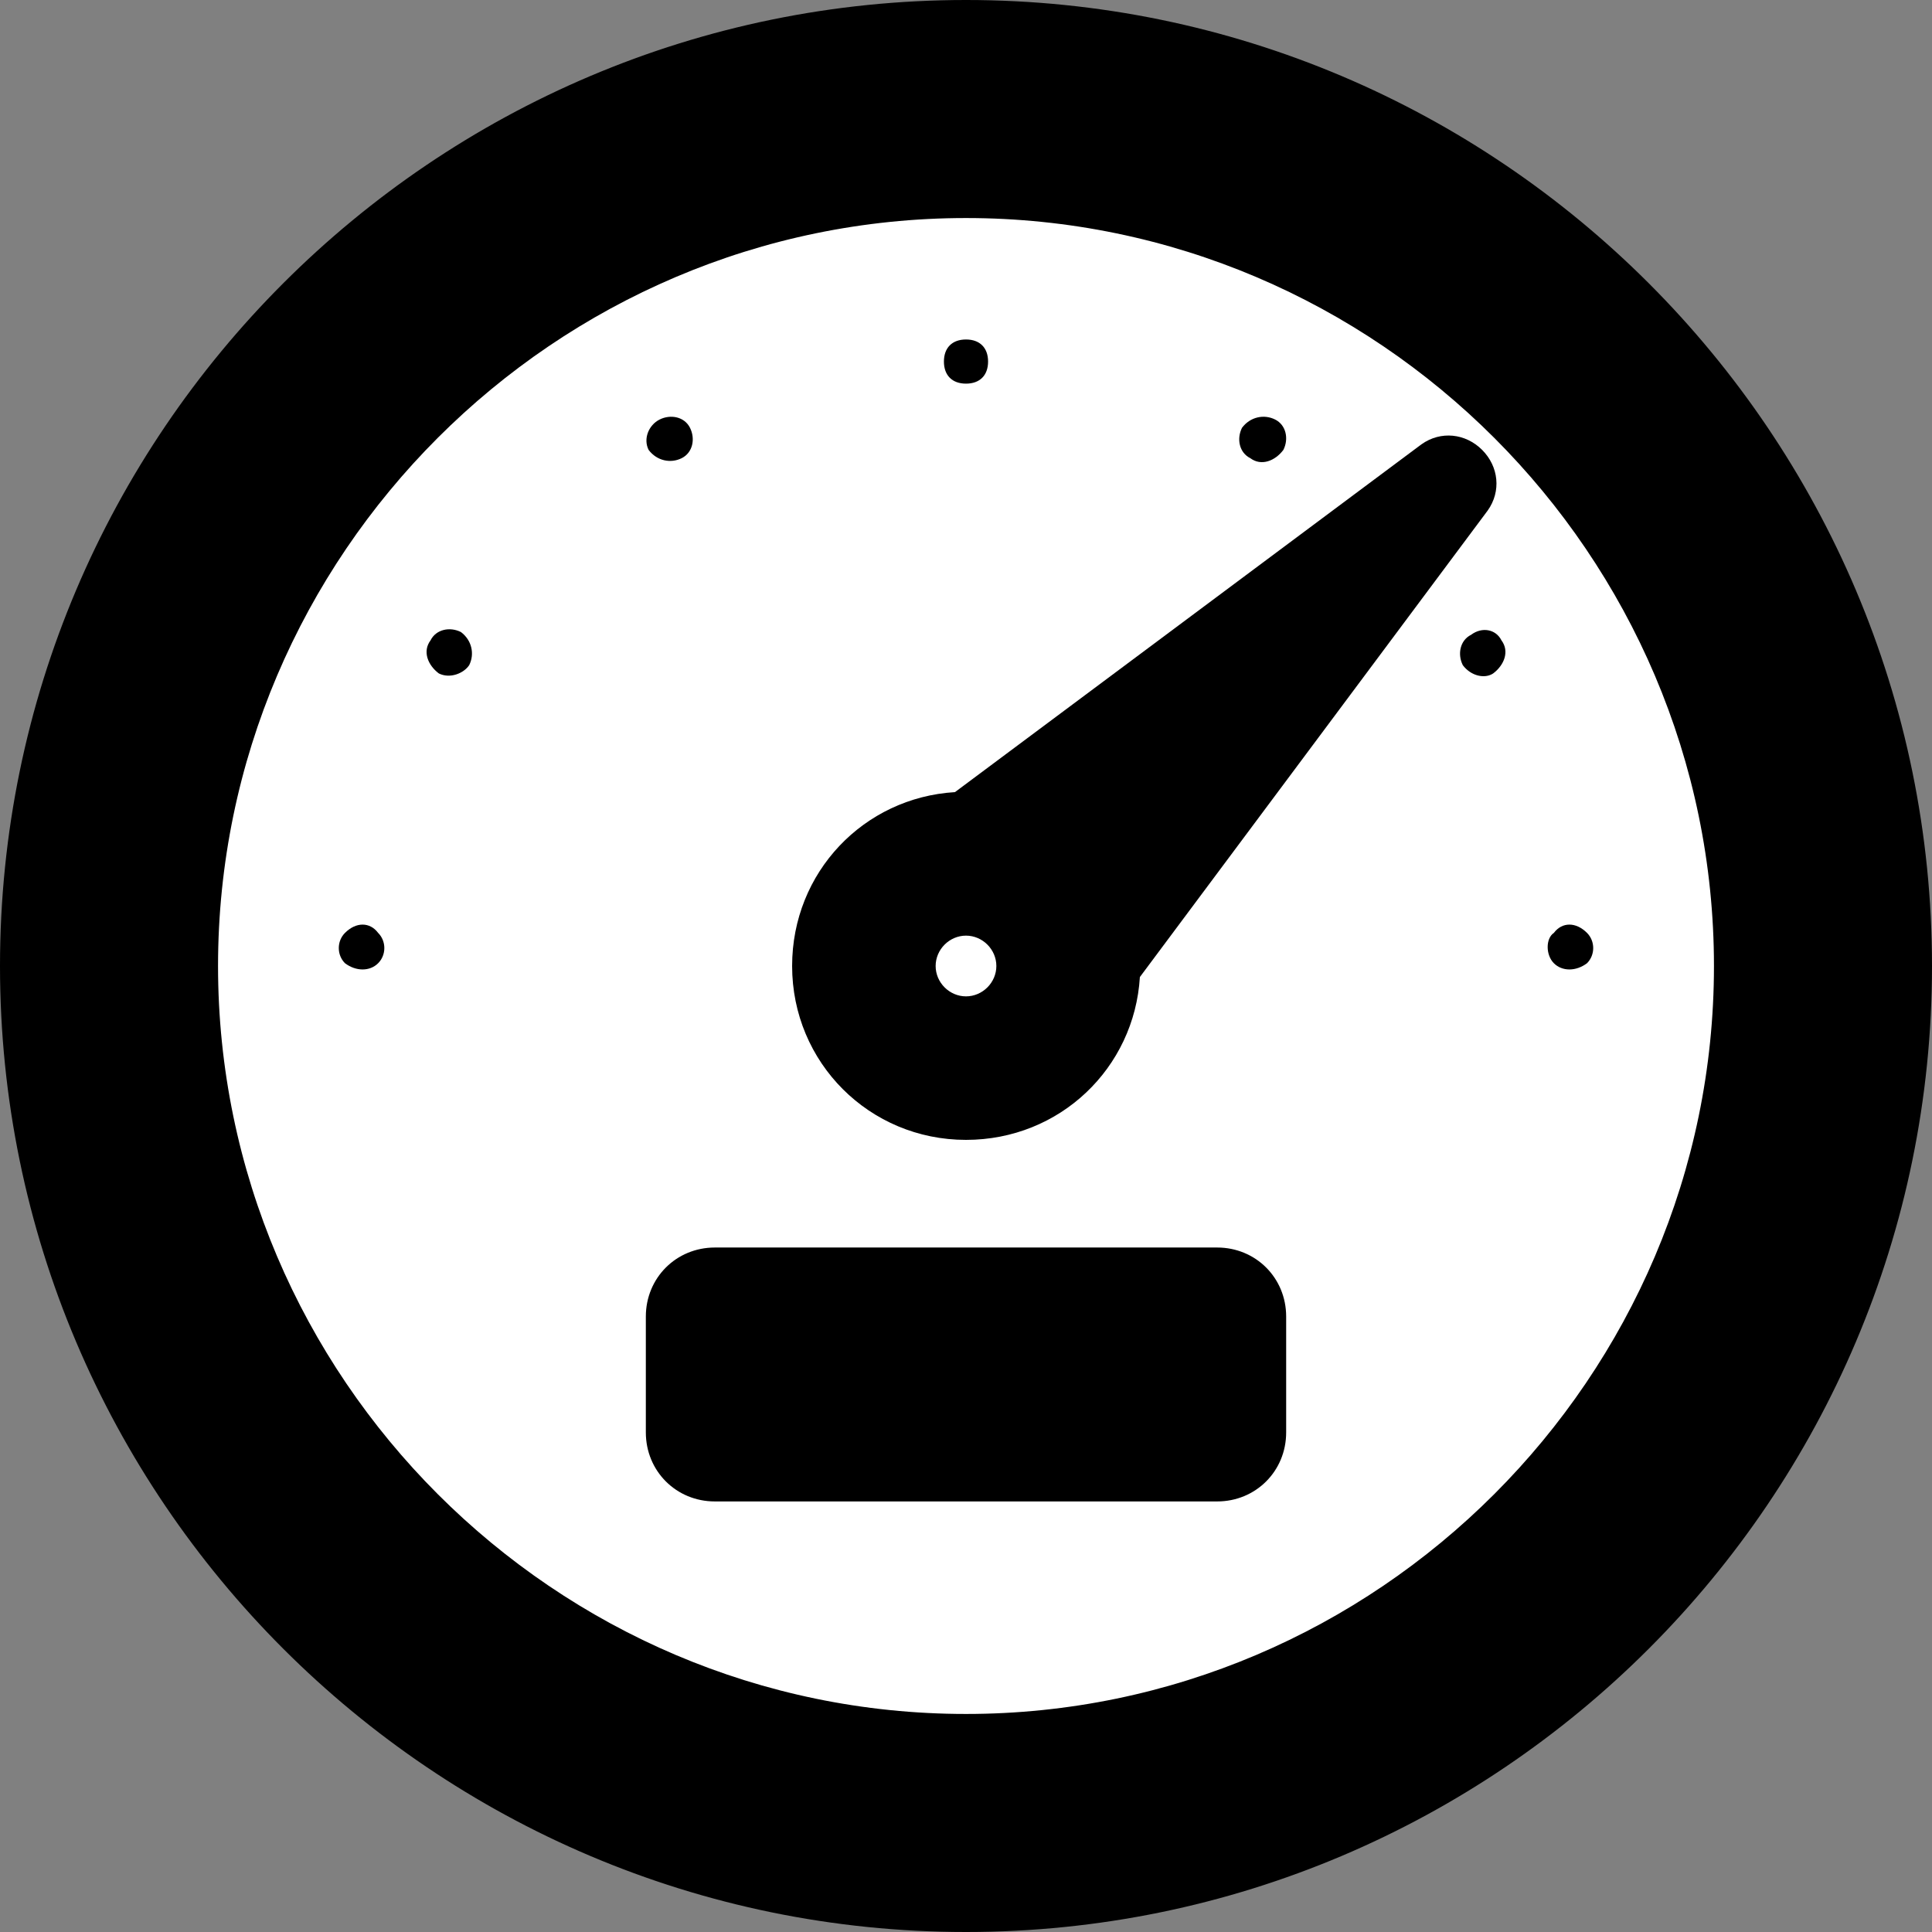
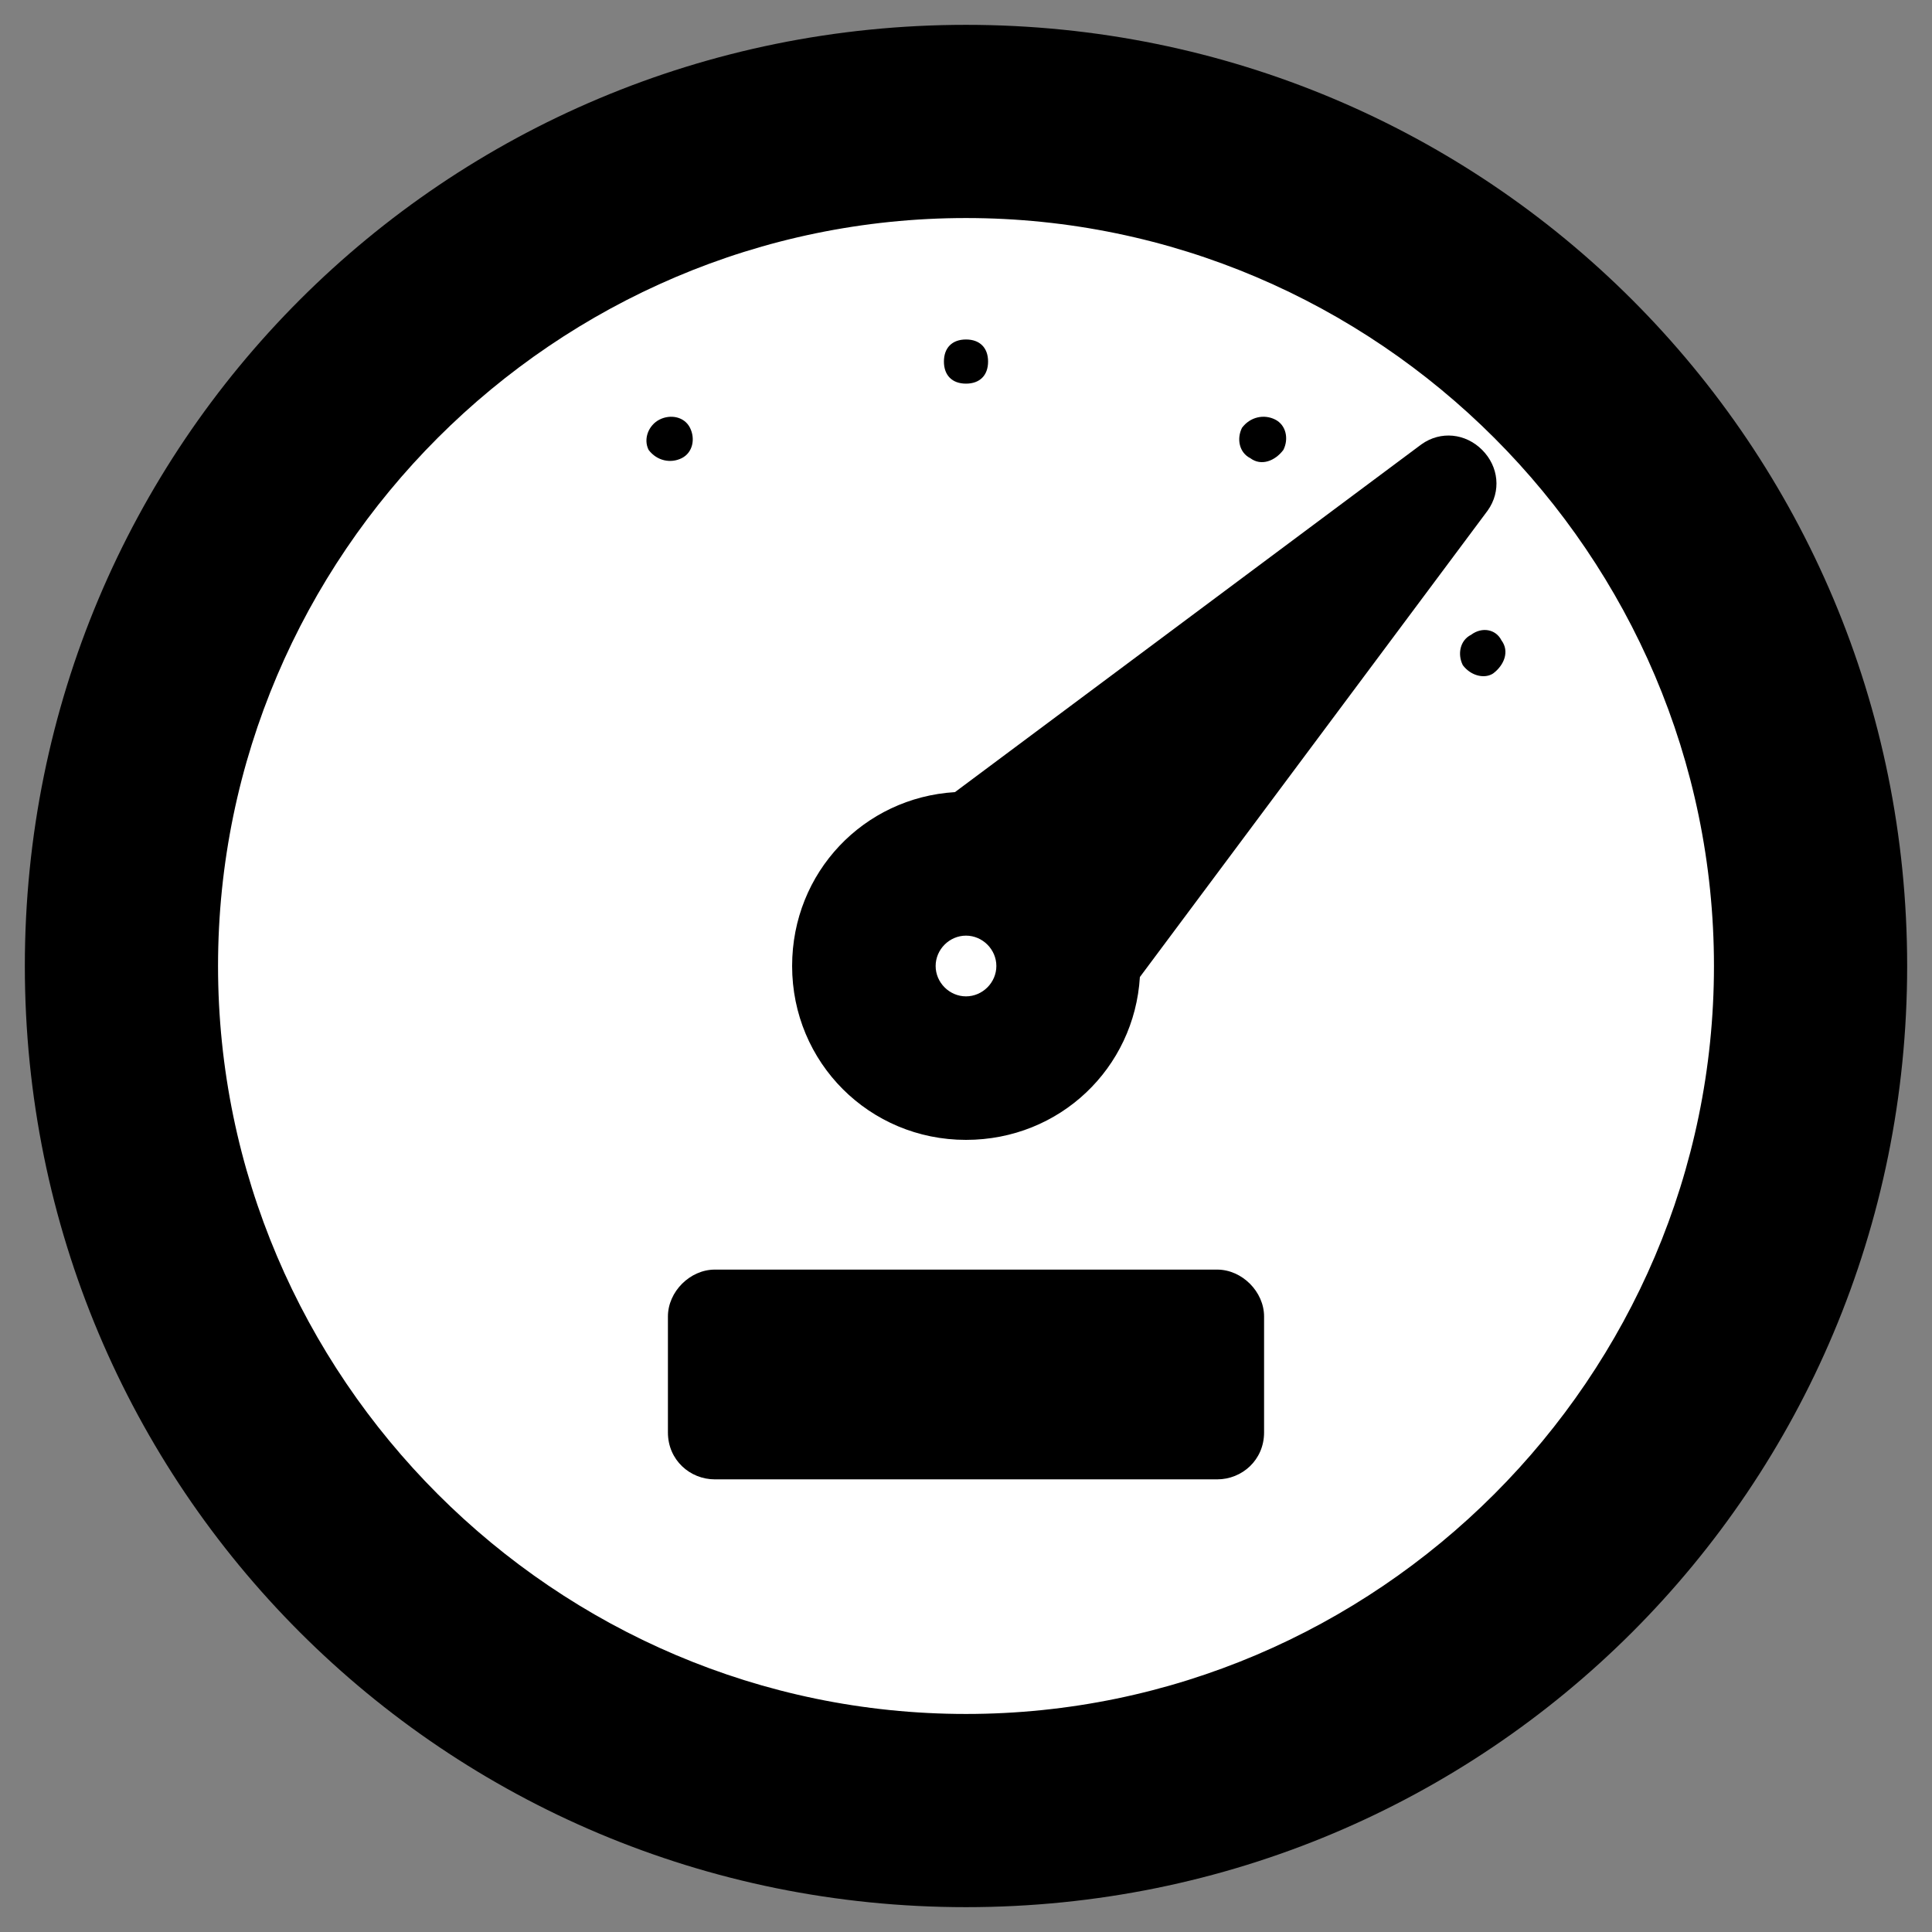
<svg xmlns="http://www.w3.org/2000/svg" version="1.2" viewBox="0 0 70 70" width="70" height="70">
  <rect x="0" y="0" width="70" height="70" fill="#808080" stroke="none" />
  <style>.a{fill:#fff}</style>
  <path fill-rule="evenodd" d="m35 69.1c-18.9 0-34.1-15.2-34.1-34.1 0-18.9 15.2-34.1 34.1-34.1 18.9 0 34.1 15.2 34.1 34.1 0 18.9-15.2 34.1-34.1 34.1z" />
  <path fill-rule="evenodd" class="a" d="m35 62.9c-15.4 0-27.9-12.5-27.9-27.9 0-15.4 12.5-27.9 27.9-27.9 15.4 0 27.9 12.5 27.9 27.9 0 15.4-12.5 27.9-27.9 27.9z" />
  <path fill-rule="evenodd" d="m35 40.5c-3 0-5.5-2.5-5.5-5.5 0-3 2.5-5.5 5.5-5.5 3 0 5.5 2.5 5.5 5.5 0 3-2.5 5.5-5.5 5.5z" />
  <path fill-rule="evenodd" class="a" d="m35 36.9c-1 0-1.9-0.9-1.9-1.9 0-1 0.9-1.9 1.9-1.9 1 0 1.9 0.9 1.9 1.9 0 1-0.9 1.9-1.9 1.9z" />
  <path d="m53.2 18l-12.7 17.1q0-0.1 0-0.1c0-3-2.5-5.5-5.5-5.5h-0.1l17.1-12.7c0.8-0.6 1.8 0.4 1.2 1.2z" />
  <path d="m45.8 47.7v4.2c0 1-0.8 1.7-1.7 1.7h-18.2c-0.9 0-1.7-0.7-1.7-1.7v-4.2c0-0.9 0.8-1.7 1.7-1.7h18.2c0.9 0 1.7 0.8 1.7 1.7z" />
-   <path d="m35 0c-19.3 0-35 15.7-35 35 0 19.3 15.7 35 35 35 19.3 0 35-15.7 35-35 0-19.3-15.7-35-35-35zm0 68.3c-18.4 0-33.3-14.9-33.3-33.3 0-18.4 14.9-33.3 33.3-33.3 18.4 0 33.3 14.9 33.3 33.3 0 18.4-14.9 33.3-33.3 33.3z" />
  <path d="m35 6.3c-15.8 0-28.7 12.9-28.7 28.7 0 15.8 12.9 28.7 28.7 28.7 15.8 0 28.7-12.9 28.7-28.7 0-15.8-12.9-28.7-28.7-28.7zm0 55.8c-14.9 0-27.1-12.2-27.1-27.1 0-14.9 12.2-27.1 27.1-27.1 14.9 0 27.1 12.2 27.1 27.1 0 14.9-12.2 27.1-27.1 27.1z" />
-   <path d="m57.5 34.9c0.3-0.3 0.3-0.8 0-1.1-0.4-0.4-0.9-0.4-1.2 0-0.3 0.2-0.3 0.8 0 1.1 0.3 0.3 0.8 0.3 1.2 0z" />
  <path d="m53.3 23c-0.4 0.2-0.5 0.7-0.3 1.1 0.3 0.4 0.8 0.5 1.1 0.3 0.4-0.3 0.6-0.8 0.3-1.2-0.2-0.4-0.7-0.5-1.1-0.2z" />
-   <path d="m16.7 22.9c-0.4-0.2-0.9-0.1-1.1 0.3-0.3 0.4-0.1 0.9 0.3 1.2 0.4 0.2 0.9 0 1.1-0.3 0.2-0.4 0.1-0.9-0.3-1.2z" />
  <path fill-rule="evenodd" d="m35 13.9c-0.5 0-0.8-0.3-0.8-0.8 0-0.5 0.3-0.8 0.8-0.8 0.5 0 0.8 0.3 0.8 0.8 0 0.5-0.3 0.8-0.8 0.8z" />
  <path d="m24.7 16.6q0 0 0 0c0.4-0.2 0.5-0.7 0.3-1.1-0.2-0.4-0.7-0.5-1.1-0.3-0.4 0.2-0.6 0.7-0.4 1.1 0.3 0.4 0.8 0.5 1.2 0.3z" />
  <path d="m45.3 16.6c0.4 0.3 0.9 0.1 1.2-0.3 0.2-0.4 0.1-0.9-0.3-1.1-0.4-0.2-0.9-0.1-1.2 0.3-0.2 0.4-0.1 0.9 0.3 1.1z" />
-   <path d="m13.7 33.8c-0.3-0.4-0.8-0.4-1.2 0-0.3 0.3-0.3 0.8 0 1.1 0.4 0.3 0.9 0.3 1.2 0 0.3-0.3 0.3-0.8 0-1.1z" />
  <path d="m35 32.3c-1.5 0-2.7 1.2-2.7 2.7 0 1.5 1.2 2.7 2.7 2.7 1.5 0 2.7-1.2 2.7-2.7 0-1.5-1.2-2.7-2.7-2.7zm0 3.8c-0.6 0-1.1-0.5-1.1-1.1 0-0.6 0.5-1.1 1.1-1.1 0.6 0 1.1 0.5 1.1 1.1 0 0.6-0.5 1.1-1.1 1.1z" />
  <path d="m51.5 16.1l-16.9 12.6c-3.3 0.2-5.9 2.9-5.9 6.3 0 3.5 2.8 6.3 6.3 6.3 3.4 0 6.1-2.6 6.3-5.9l12.6-16.9c0.5-0.7 0.4-1.6-0.2-2.2-0.6-0.6-1.5-0.7-2.2-0.2zm-16.5 23.6c-2.6 0-4.7-2.1-4.7-4.7 0-2.6 2.1-4.7 4.7-4.7 2.3 0 4.4 1.7 4.6 4.3 0.3 2.9-2 5.1-4.6 5.1zm6-6.7c-0.6-1.8-2.1-3.4-4-4 0.1-0.1 15.7-11.5 15.6-11.5-17.8 23.8-9.1 12.2-11.6 15.5z" />
-   <path d="m44.1 45.2h-18.2c-1.4 0-2.5 1.1-2.5 2.5v4.2c0 1.4 1.1 2.5 2.5 2.5h18.2c1.4 0 2.5-1.1 2.5-2.5v-4.2c0-1.4-1.1-2.5-2.5-2.5zm0.8 6.7c0 0.5-0.4 0.9-0.8 0.9h-18.2c-0.4 0-0.8-0.4-0.8-0.9v-4.2c0-0.4 0.4-0.8 0.8-0.8h18.2c0.4 0 0.8 0.4 0.8 0.8z" />
</svg>